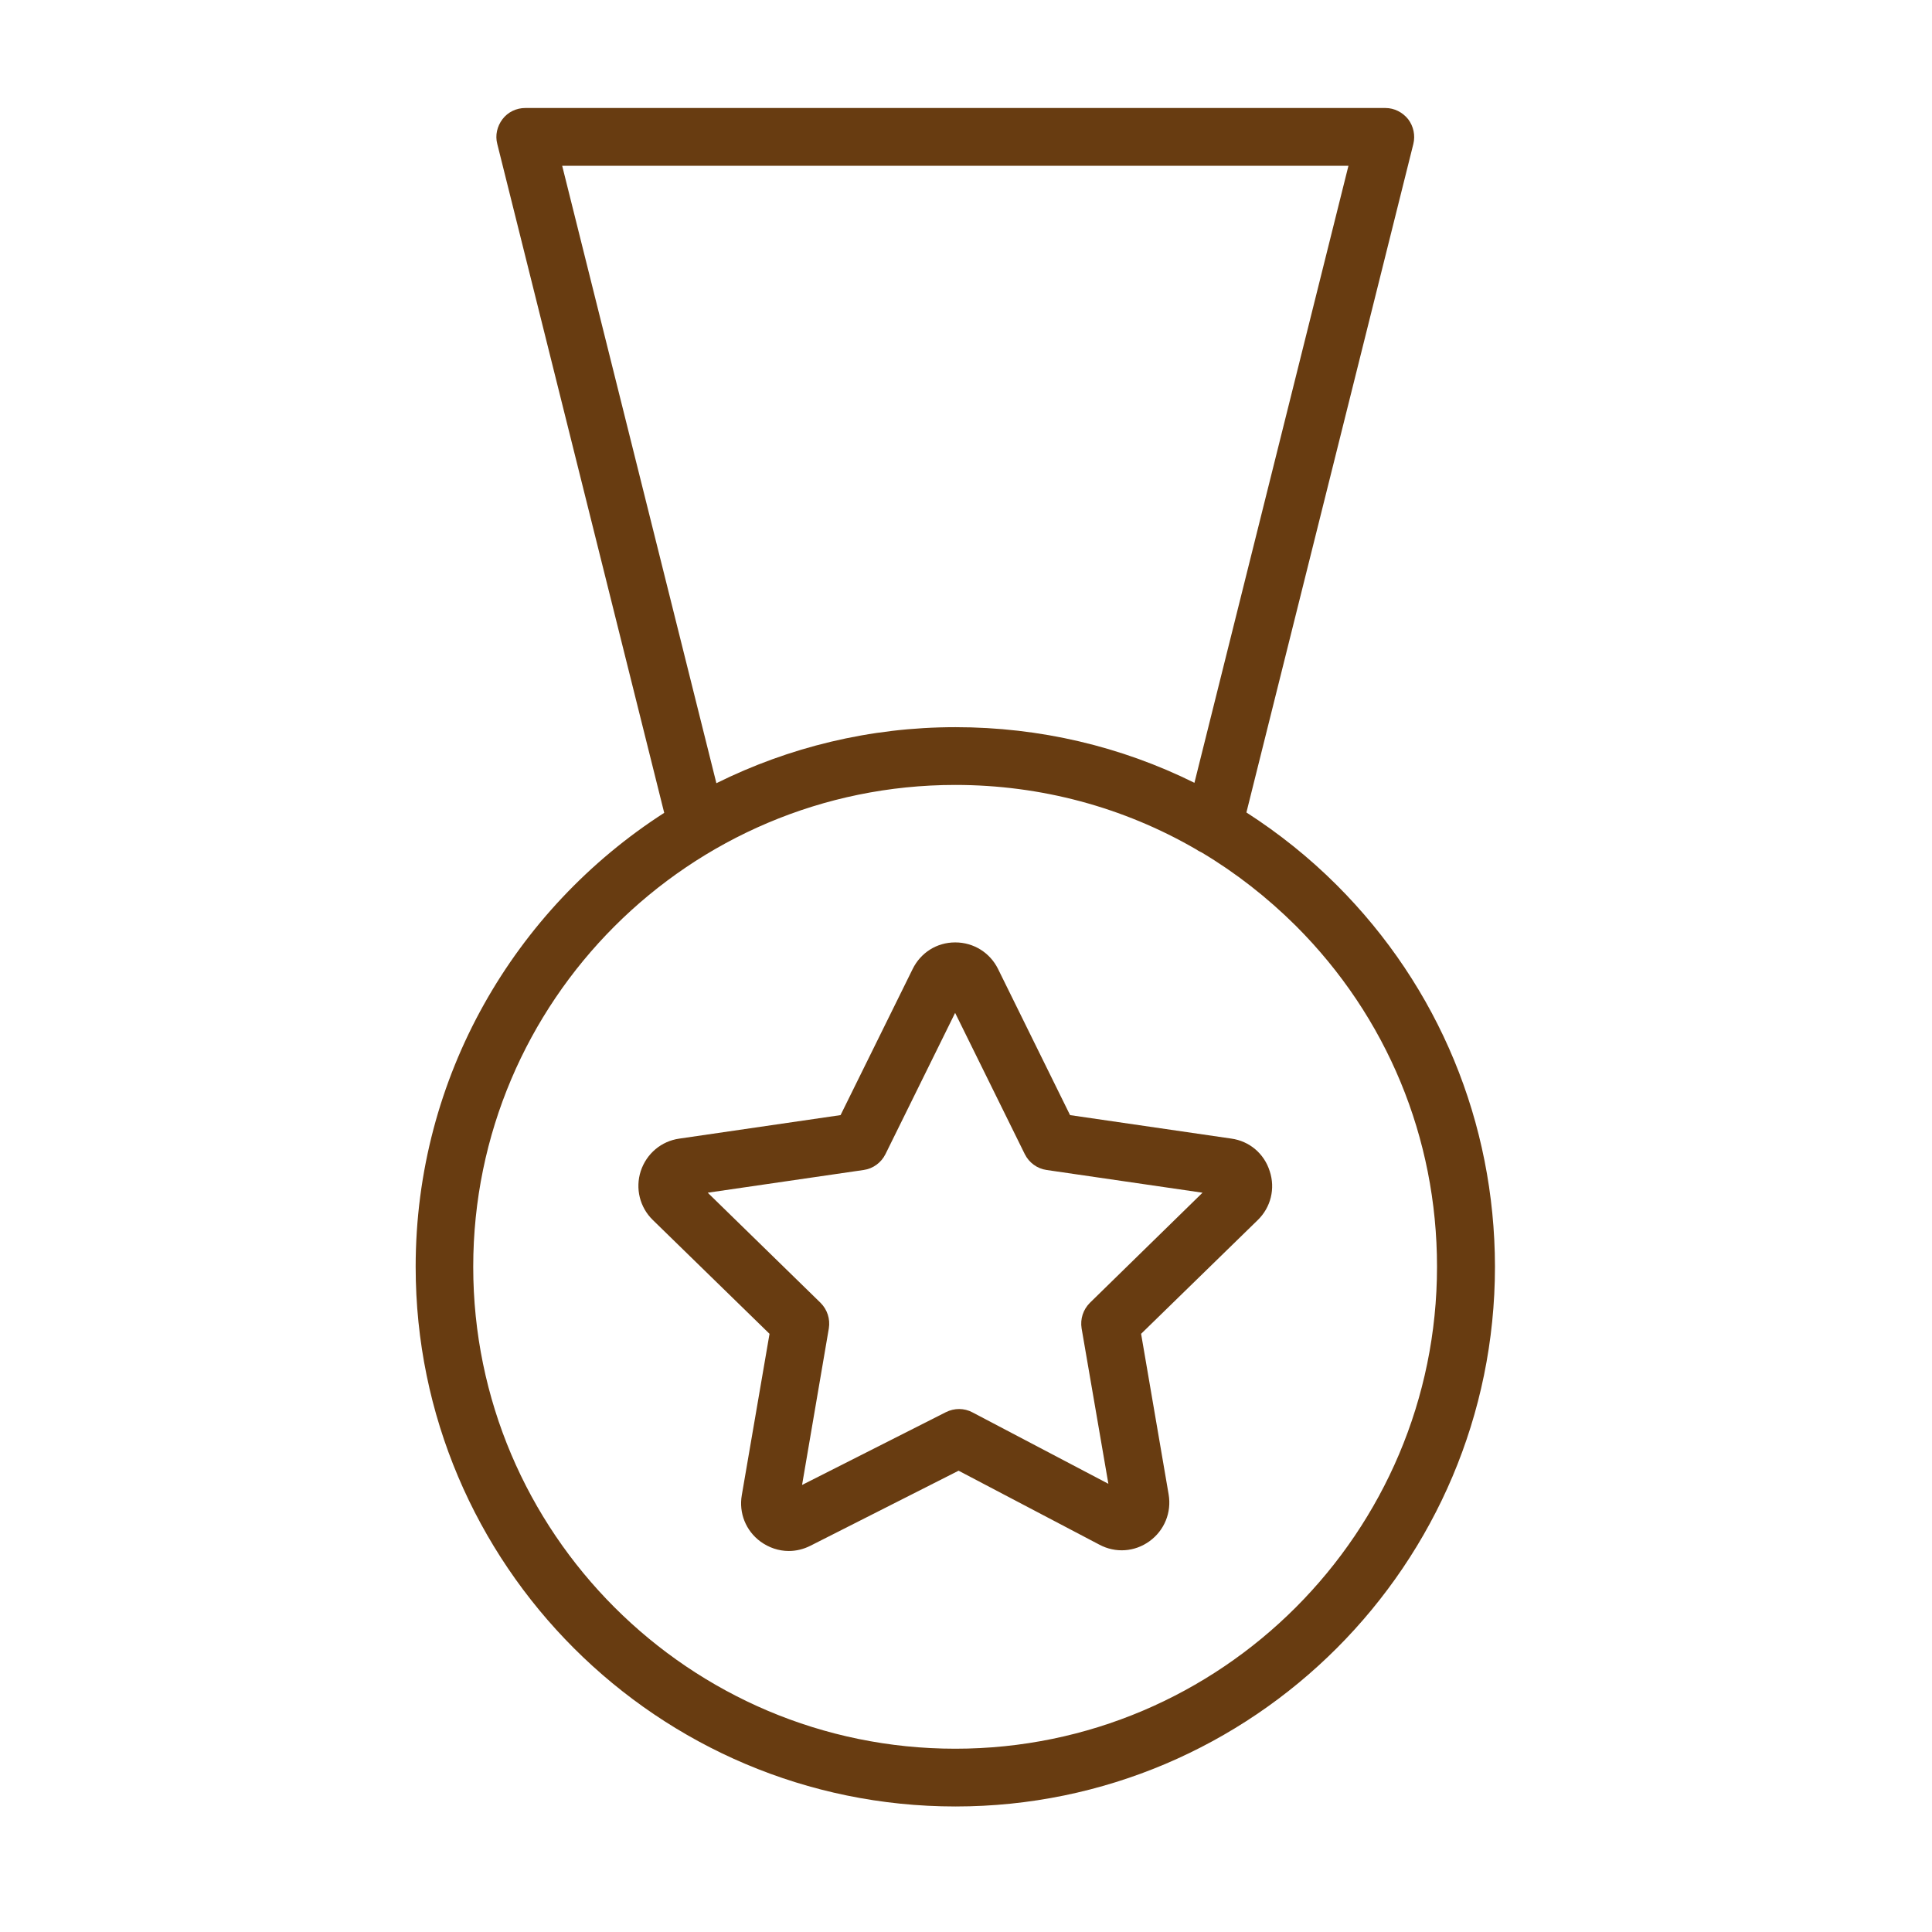
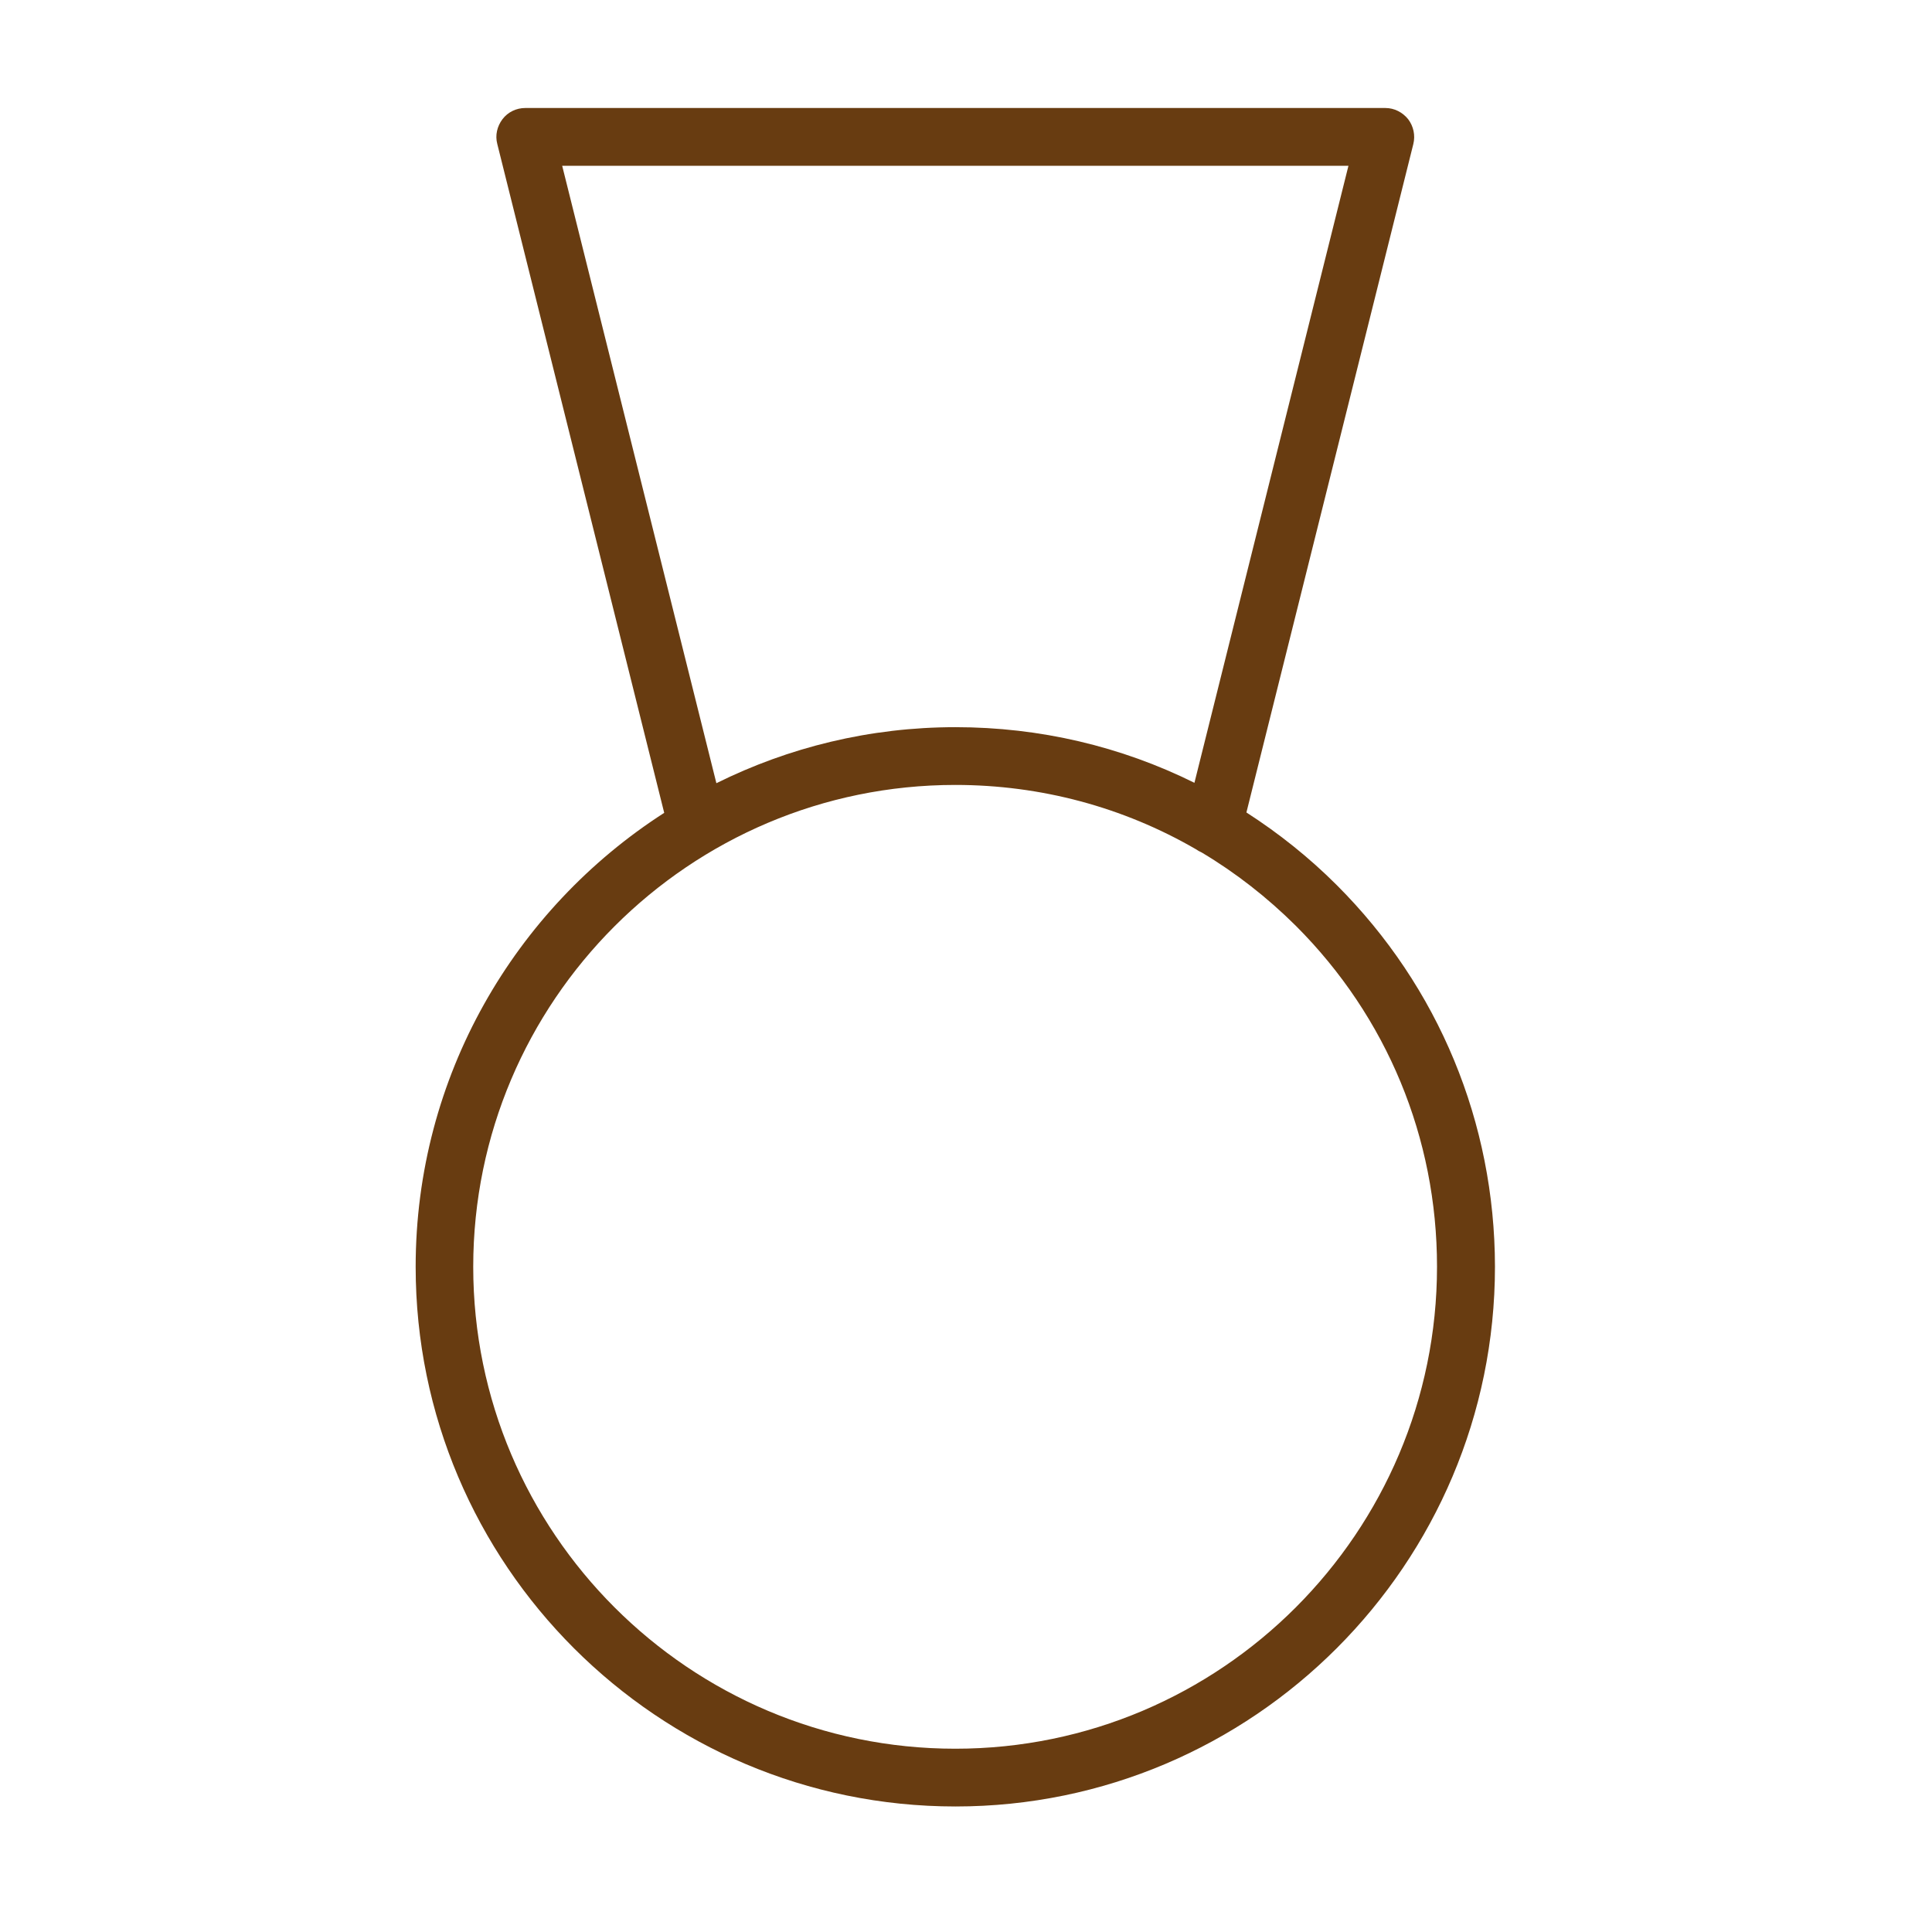
<svg xmlns="http://www.w3.org/2000/svg" xml:space="preserve" style="enable-background:new 0 0 100.35 100.35;" viewBox="0 0 100.35 100.35" y="0px" x="0px" id="Layer_1">
  <style type="text/css"> .st0{fill:#683C11;} </style>
  <g>
    <path d="M69.44,45.98c-1.44-1.44-3.02-2.7-4.7-3.78l8.67-34.72c0.11-0.45,0.01-0.92-0.27-1.29 c-0.29-0.36-0.72-0.58-1.18-0.58H27.28c-0.46,0-0.9,0.21-1.18,0.58s-0.39,0.84-0.27,1.29l8.67,34.74 c-7.76,4.99-12.91,13.69-12.91,23.58c0,15.46,12.58,28.03,28.04,28.03c15.45,0,28.02-12.58,28.02-28.04 C77.64,58.31,74.73,51.27,69.44,45.98z M29.2,8.61h40.84l-8,32.05c-3.81-1.89-8.03-2.89-12.41-2.89c0,0,0,0,0,0 c-4.46,0-8.67,1.05-12.42,2.91L29.2,8.61z M49.62,90.83c-13.81,0-25.04-11.23-25.04-25.03c0-13.8,11.23-25.03,25.04-25.03 c0,0,0,0,0,0c4.45,0,8.73,1.16,12.48,3.33c0.1,0.07,0.21,0.13,0.32,0.18c1.76,1.05,3.4,2.33,4.89,3.81 c4.73,4.73,7.33,11.01,7.33,17.7C74.64,79.6,63.42,90.83,49.62,90.83z" class="st0" />
-     <path d="M63.96,59.14l-8.38-1.22l-3.74-7.59c-0.42-0.85-1.27-1.38-2.22-1.38c0,0-0.01,0-0.01,0 c-0.95,0-1.79,0.53-2.21,1.39l-3.74,7.58l-8.37,1.22c-0.94,0.13-1.71,0.78-2.01,1.69c-0.29,0.9-0.05,1.88,0.63,2.54l6.06,5.91 l-1.44,8.38c-0.16,0.93,0.21,1.85,0.97,2.41c0.44,0.32,0.95,0.49,1.47,0.49c0.38,0,0.76-0.09,1.12-0.27l7.7-3.9l7.31,3.84 c0.84,0.45,1.84,0.38,2.61-0.18s1.15-1.49,0.99-2.43l-1.43-8.34l6.06-5.91c0.68-0.66,0.92-1.64,0.62-2.54 C65.66,59.91,64.89,59.27,63.96,59.14z M56.61,67.67c-0.35,0.35-0.51,0.84-0.43,1.33l1.39,8.07l-7.06-3.71 c-0.43-0.23-0.94-0.23-1.38-0.01l-7.47,3.78L43.05,69c0.08-0.49-0.08-0.98-0.43-1.33l-5.86-5.72l8.1-1.18 c0.49-0.07,0.91-0.38,1.13-0.82l3.62-7.34l3.62,7.34c0.22,0.44,0.64,0.75,1.13,0.82l8.1,1.18L56.61,67.67z" class="st0" />
  </g>
</svg>